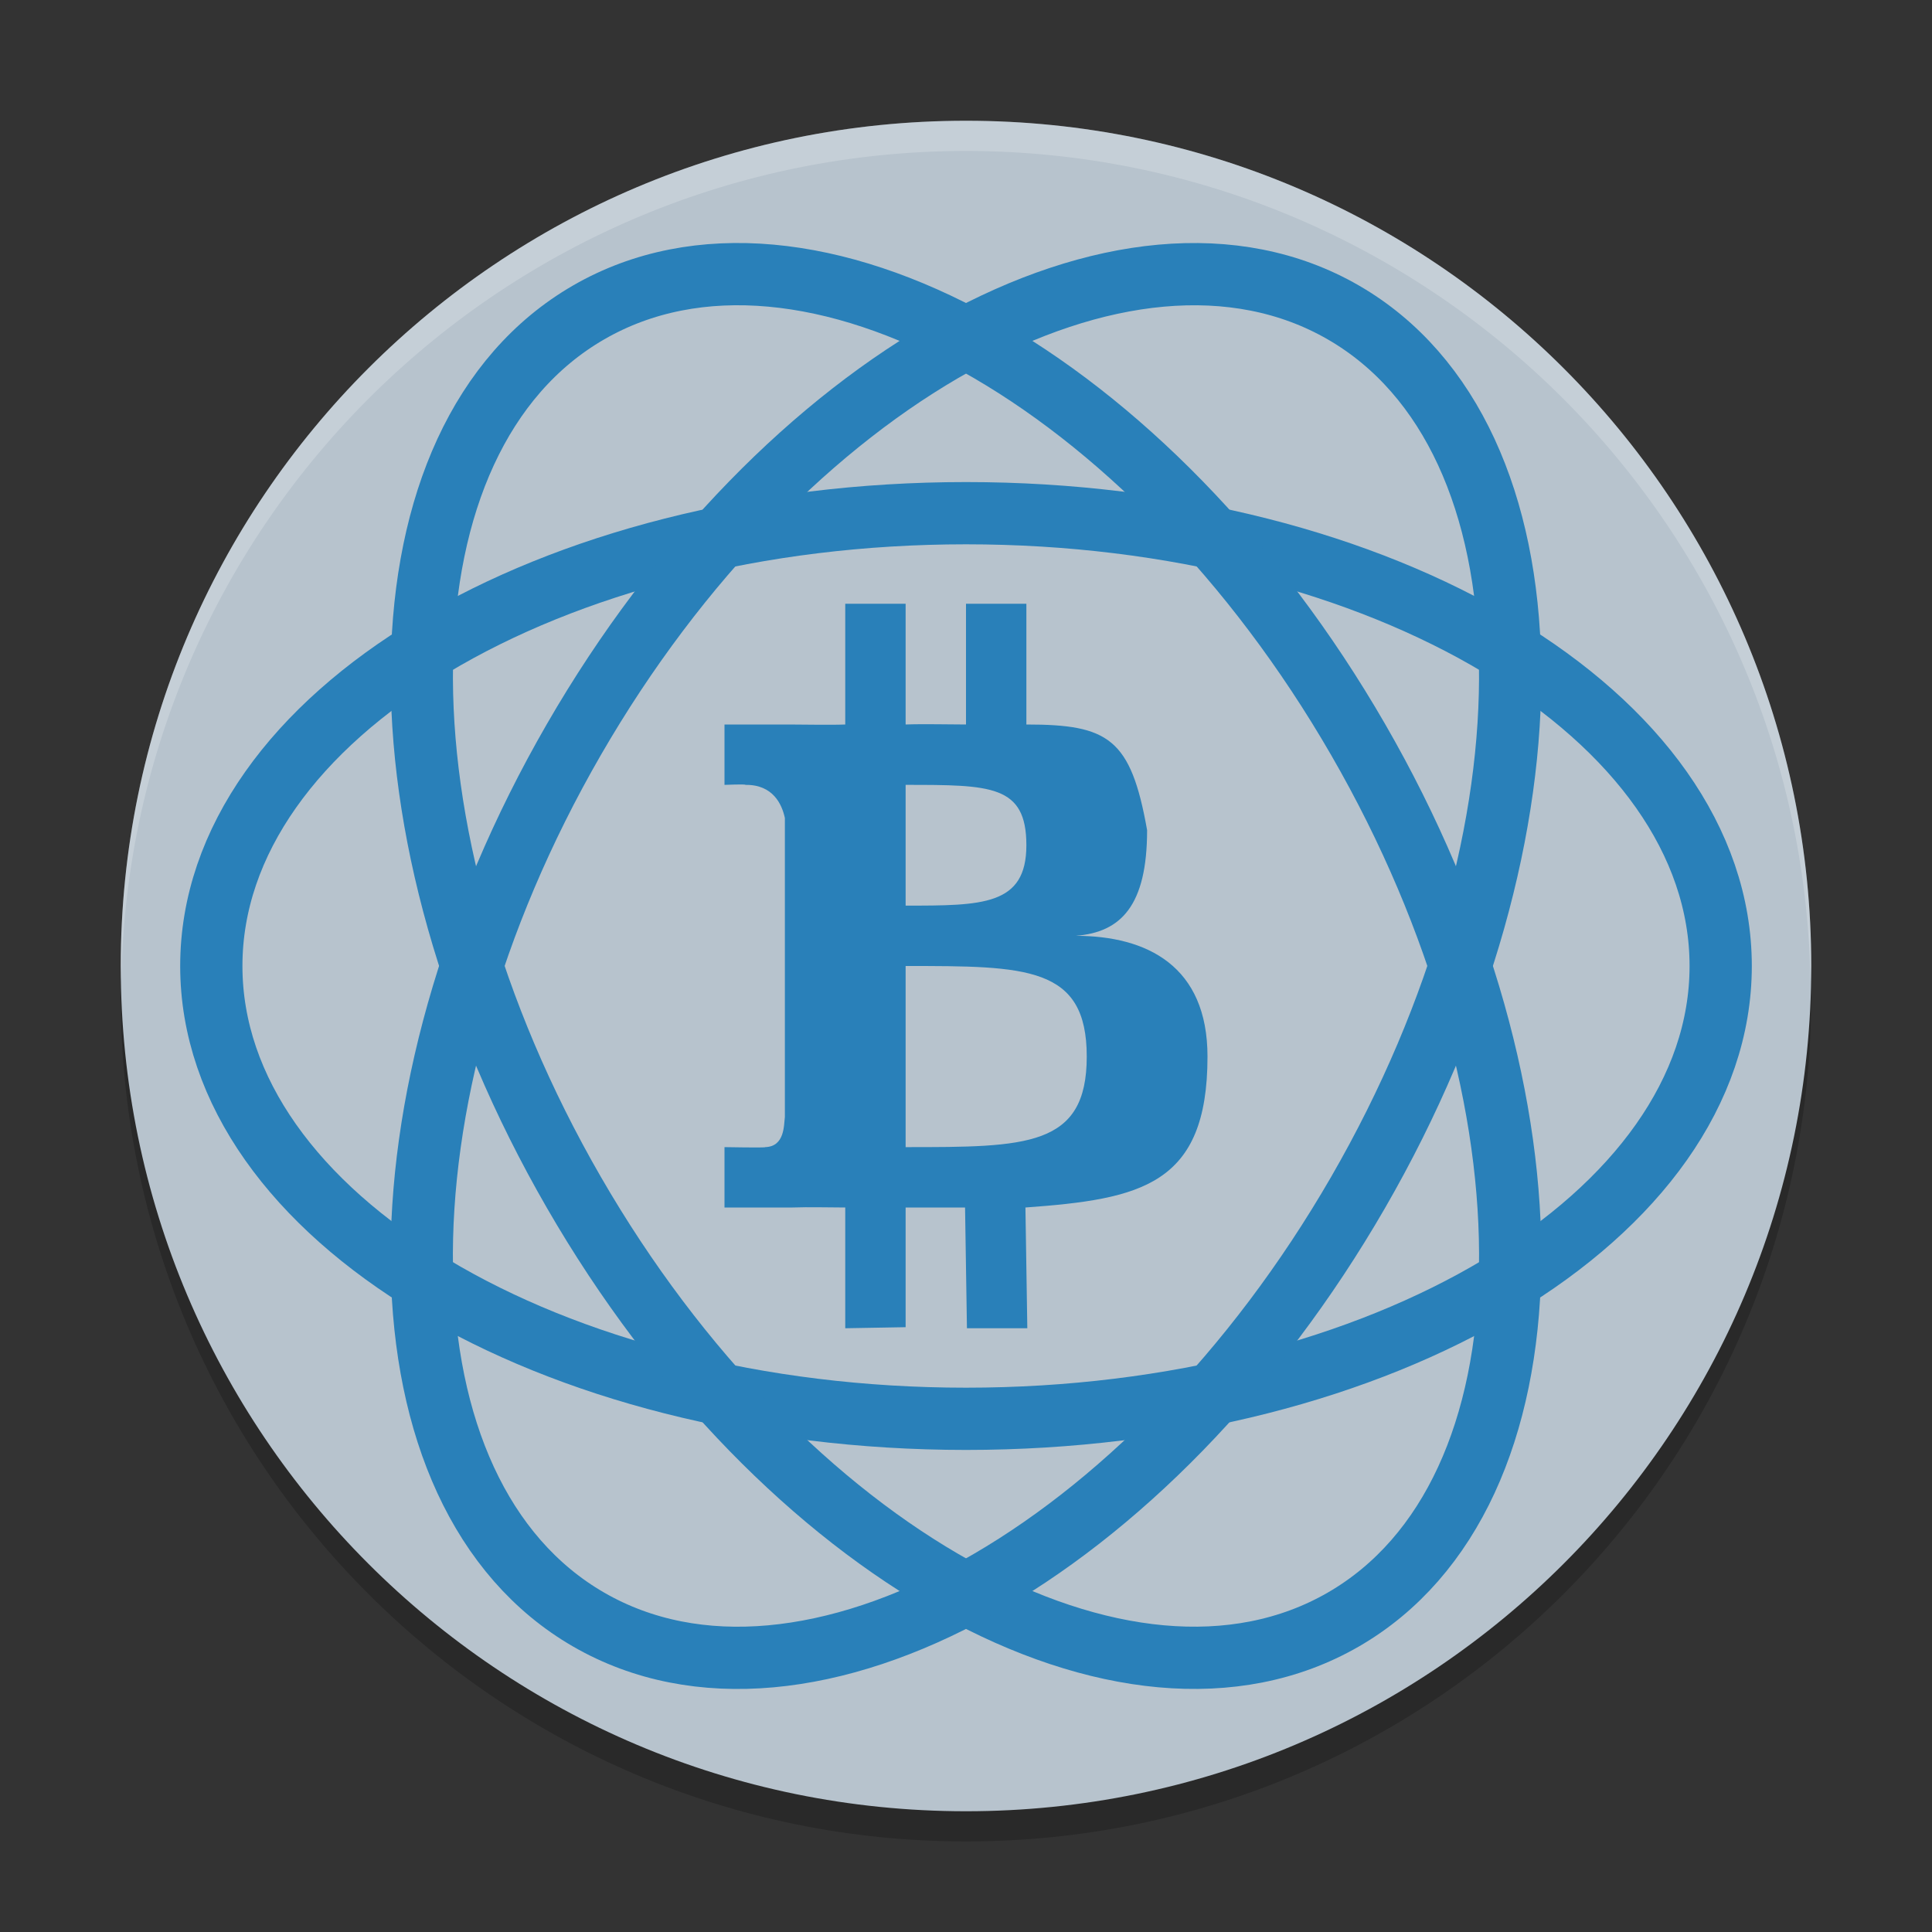
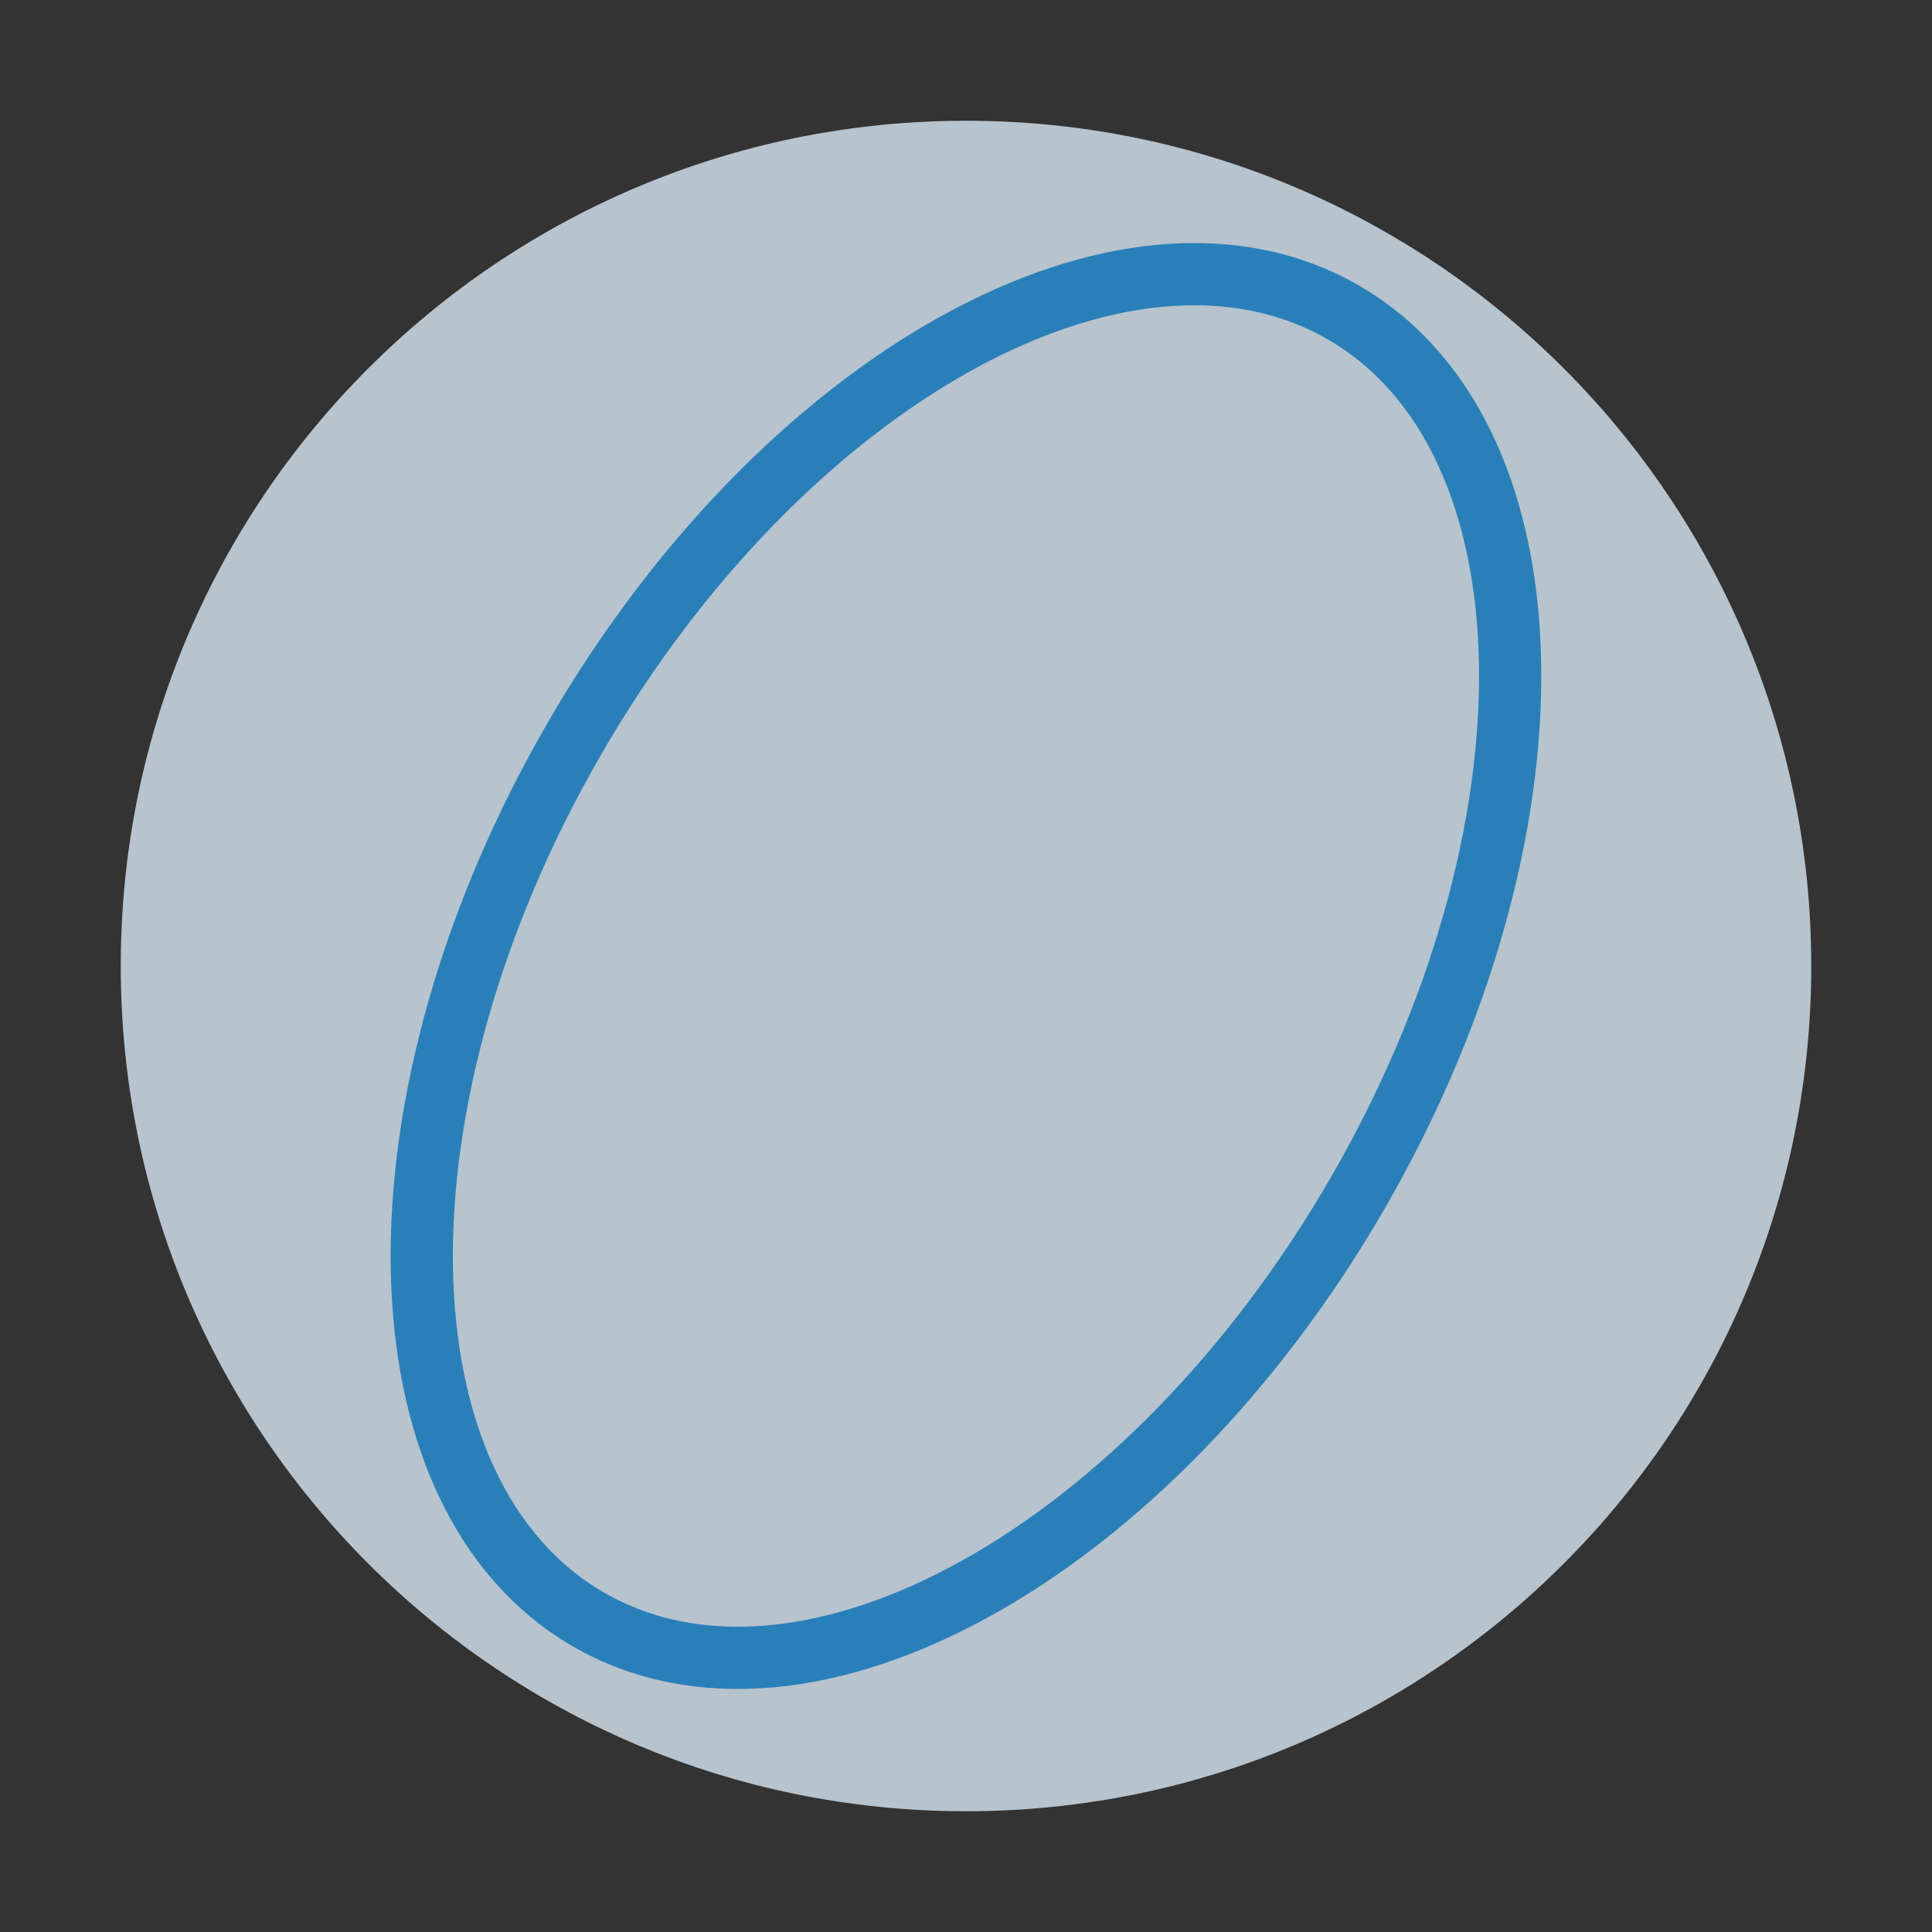
<svg xmlns="http://www.w3.org/2000/svg" xmlns:xlink="http://www.w3.org/1999/xlink" width="384pt" height="384pt" version="1.1" viewBox="0 0 384 384">
  <rect x="0" y="0" width="384" height="384" fill="#333333" stroke="none" />
  <defs>
    <filter id="alpha" width="100%" height="100%" x="0%" y="0%" filterUnits="objectBoundingBox">
      <feColorMatrix in="SourceGraphic" type="matrix" values="0 0 0 0 1 0 0 0 0 1 0 0 0 0 1 0 0 0 1 0" />
    </filter>
    <mask id="mask0">
      <g filter="url(#alpha)">
        <rect width="384" height="384" x="0" y="0" style="fill:rgb(0%,0%,0%);fill-opacity:0.2" />
      </g>
    </mask>
    <clipPath id="clip1">
      <rect width="384" height="384" x="0" y="0" />
    </clipPath>
    <g id="surface5" clip-path="url(#clip1)">
-       <path style="fill:rgb(0%,0%,0%)" d="M 360 198 C 360 290.785 284.785 366 192 366 C 99.215 366 24 290.785 24 198 C 24 105.215 99.215 30 192 30 C 284.785 30 360 105.215 360 198 Z M 360 198" />
-     </g>
+       </g>
    <mask id="mask1">
      <g filter="url(#alpha)">
        <rect width="384" height="384" x="0" y="0" style="fill:rgb(0%,0%,0%);fill-opacity:0.2" />
      </g>
    </mask>
    <clipPath id="clip2">
-       <rect width="384" height="384" x="0" y="0" />
-     </clipPath>
+       </clipPath>
    <g id="surface8" clip-path="url(#clip2)">
      <path style="fill:rgb(100%,100%,100%)" d="M 192 24 C 99.215 24 24 99.215 24 192 C 24.027 192.984 24.062 193.969 24.105 194.953 C 25.766 103.402 100.434 30.043 192 30 C 283.547 30.066 358.188 103.422 359.848 194.953 C 359.906 193.969 359.957 192.984 360 192 C 360 99.215 284.785 24 192 24 Z M 192 24" />
    </g>
  </defs>
  <g>
    <use mask="url(#mask0)" xlink:href="#surface5" />
    <path style="fill:rgb(71.765%,76.471%,80.392%)" d="M 360 192 C 360 284.785 284.785 360 192 360 C 99.215 360 24 284.785 24 192 C 24 99.215 99.215 24 192 24 C 284.785 24 360 99.215 360 192 Z M 360 192" />
-     <path style="fill:none;stroke-width:2.062;stroke:rgb(16.078%,50.196%,72.549%)" d="M 57 32 C 57 23.715 45.807 17 32 17 C 18.193 17 7 23.715 7 32 C 7 40.285 18.193 47 32 47 C 45.807 47 57 40.285 57 32 Z M 57 32" transform="matrix(6,0,0,6,0,0)" />
-     <path style="fill:none;stroke-width:2.062;stroke:rgb(16.078%,50.196%,72.549%)" d="M 68.713 -11.713 C 68.713 -19.997 57.52 -26.713 43.713 -26.713 C 29.906 -26.713 18.713 -19.997 18.713 -11.713 C 18.713 -3.429 29.906 3.287 43.713 3.287 C 57.52 3.287 68.713 -3.429 68.713 -11.713 Z M 68.713 -11.713" transform="matrix(3,5.196,-5.196,3,0,0)" />
    <path style="fill:none;stroke-width:2.062;stroke:rgb(16.078%,50.196%,72.549%)" d="M 36.713 43.713 C 36.713 35.428 25.52 28.713 11.713 28.713 C -2.094 28.713 -13.287 35.429 -13.287 43.713 C -13.287 51.997 -2.094 58.713 11.713 58.713 C 25.52 58.713 36.713 51.997 36.713 43.713 Z M 36.713 43.713" transform="matrix(-3,5.196,5.196,3,0,0)" />
    <use mask="url(#mask1)" xlink:href="#surface8" />
-     <path style="fill:rgb(16.078%,50.196%,72.549%)" d="M 168 120 L 168 144 C 165.051 144.121 159.621 144 156.797 144 L 144 144 L 144 156 C 144 156 148.312 155.82 148.148 156 C 153.672 155.914 155.43 159.914 156 162.586 L 156 222 C 155.789 223.688 155.969 227.879 152.109 228 C 152.289 228.156 144 228 144 228 L 144 240 L 157.523 240 C 160.824 239.879 164.812 240 168 240 L 168 264 L 180 263.789 L 180 240 L 191.812 240 L 192.188 264 L 204.188 264 L 203.812 240 C 226.707 238.34 240 235.605 240 210 C 240 192 227.988 186.012 213.793 186 C 222.797 185.316 227.992 180 227.996 165 C 224.758 146.723 220.281 144 204 144 L 204 120 L 192 120 L 192 144 C 188.418 144 183.637 143.867 180 144 L 180 120 Z M 180 156 C 196.922 156 204 156 204 168 C 204 180 195.234 180 180 180 Z M 180 192 C 204 192 216.004 192 216 210 C 216.004 228 204 228 180 228 Z M 180 192" />
  </g>
</svg>